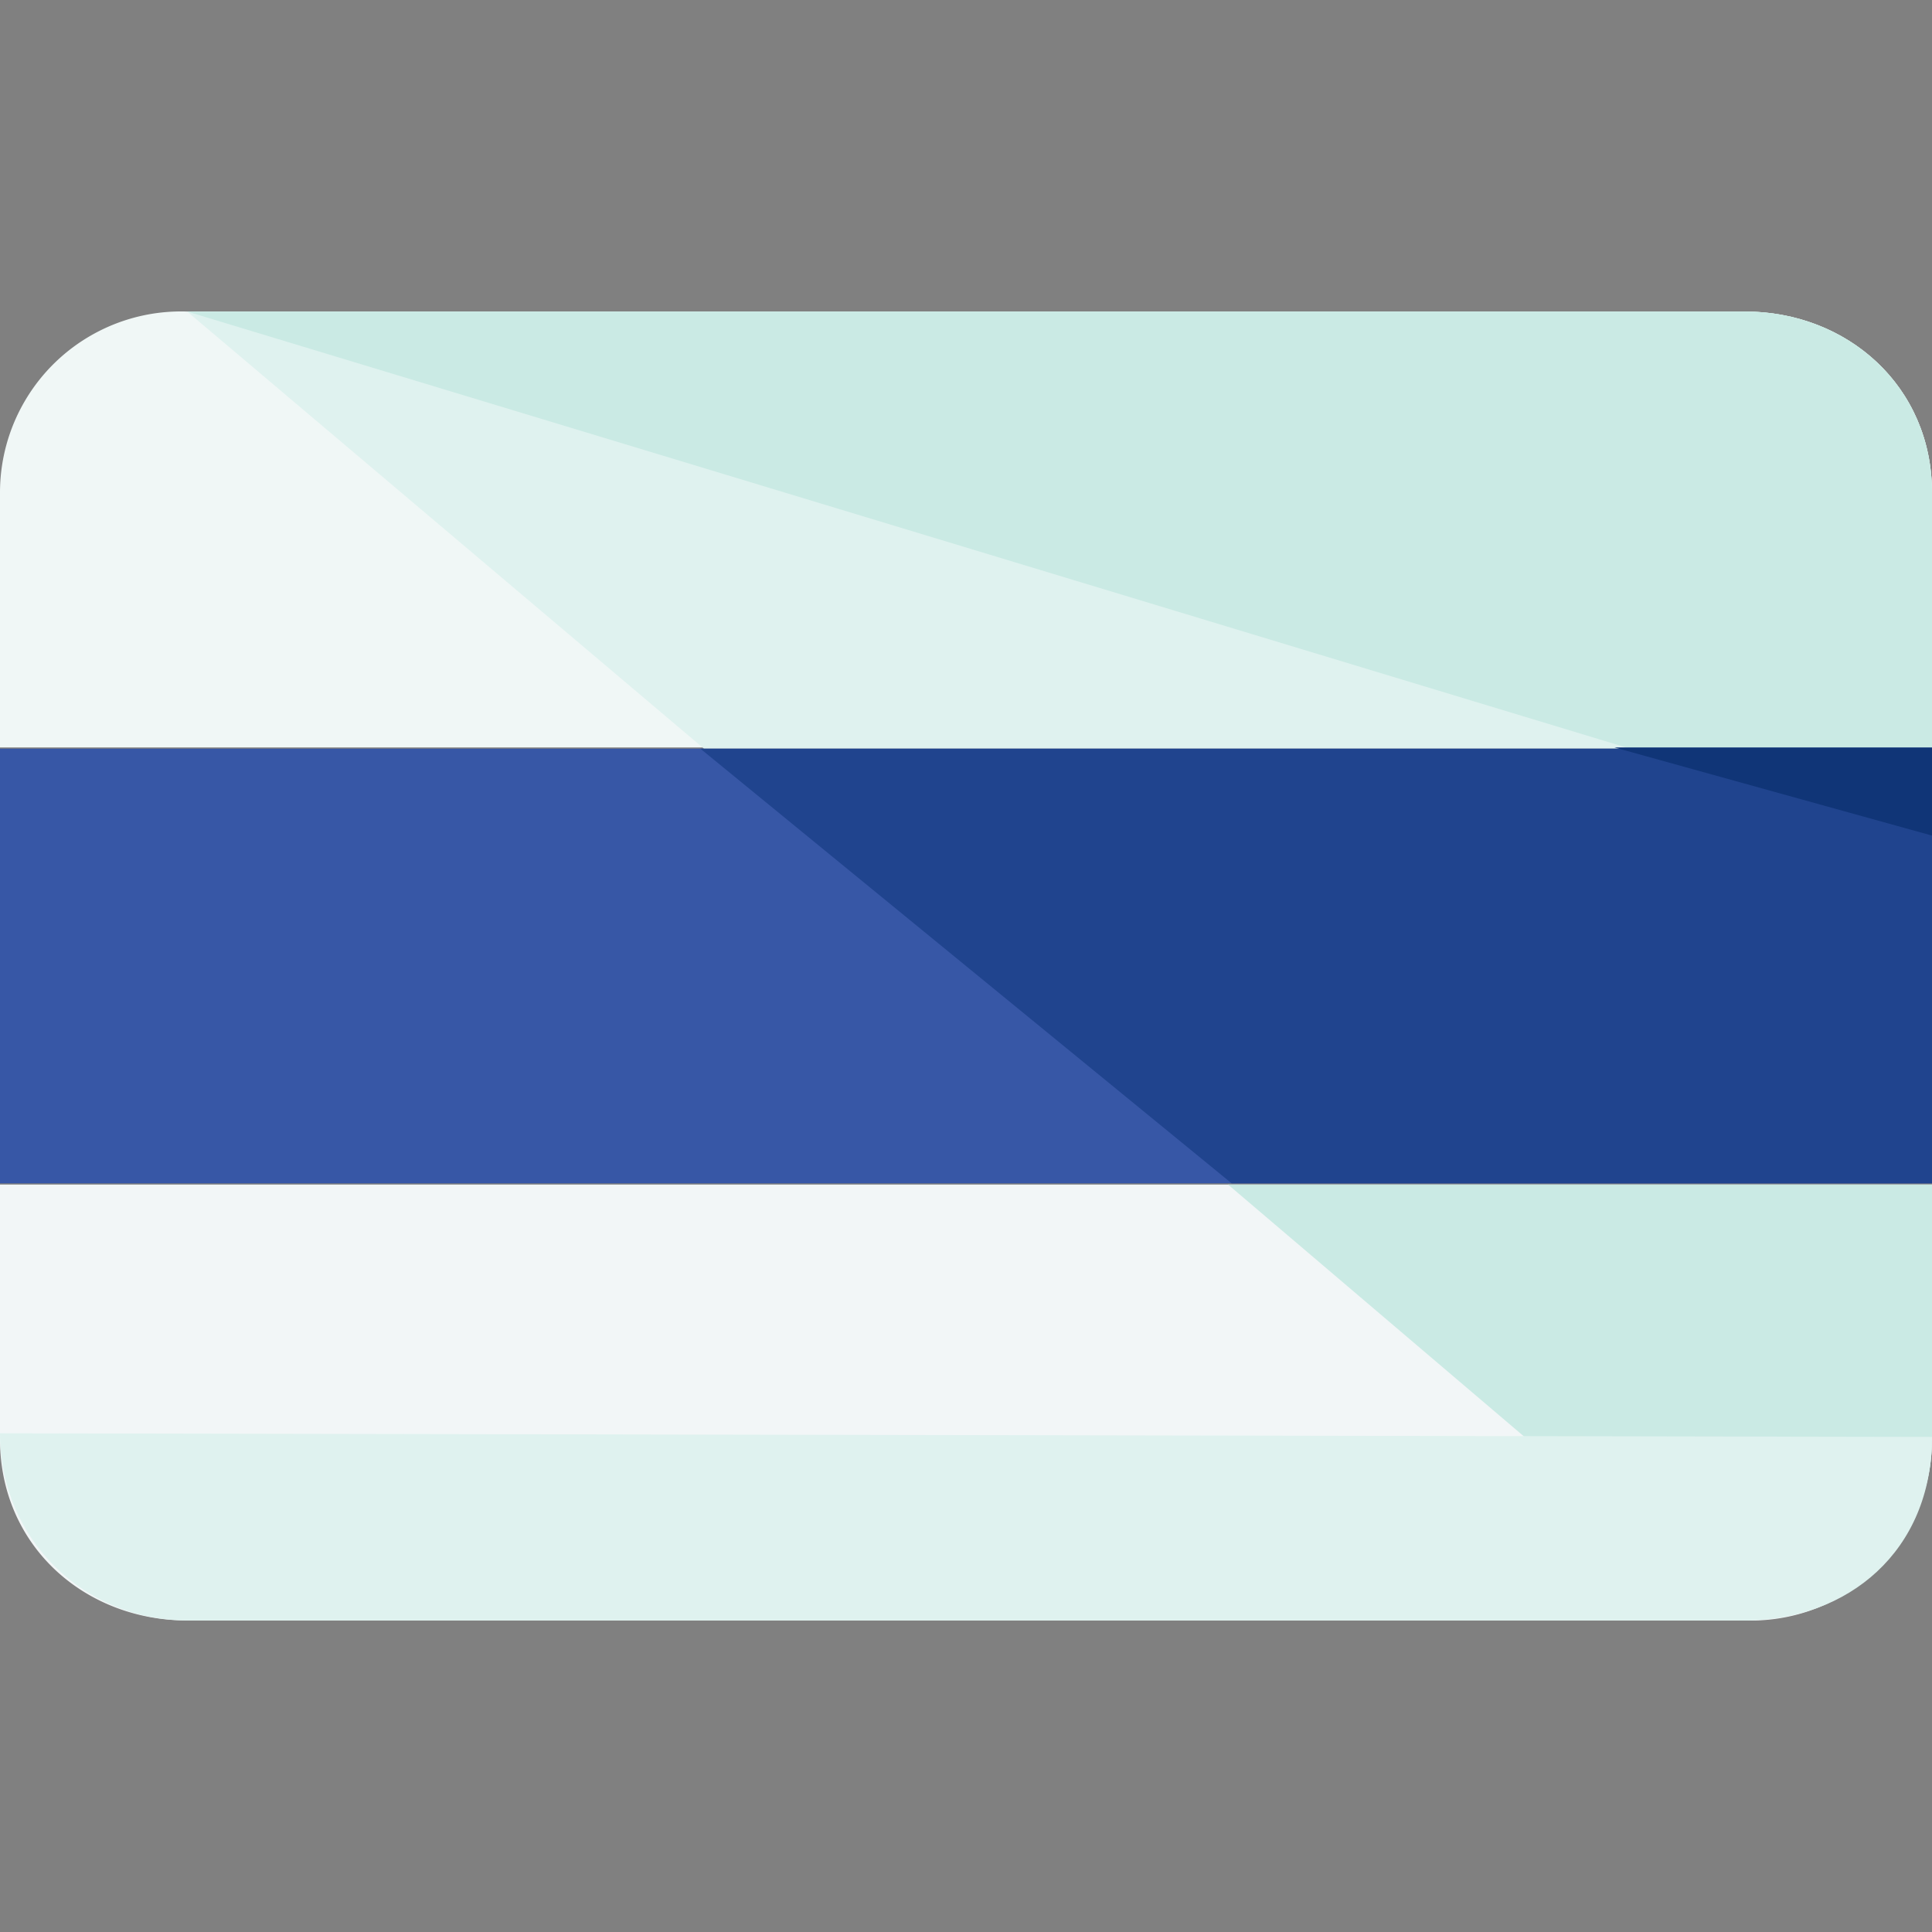
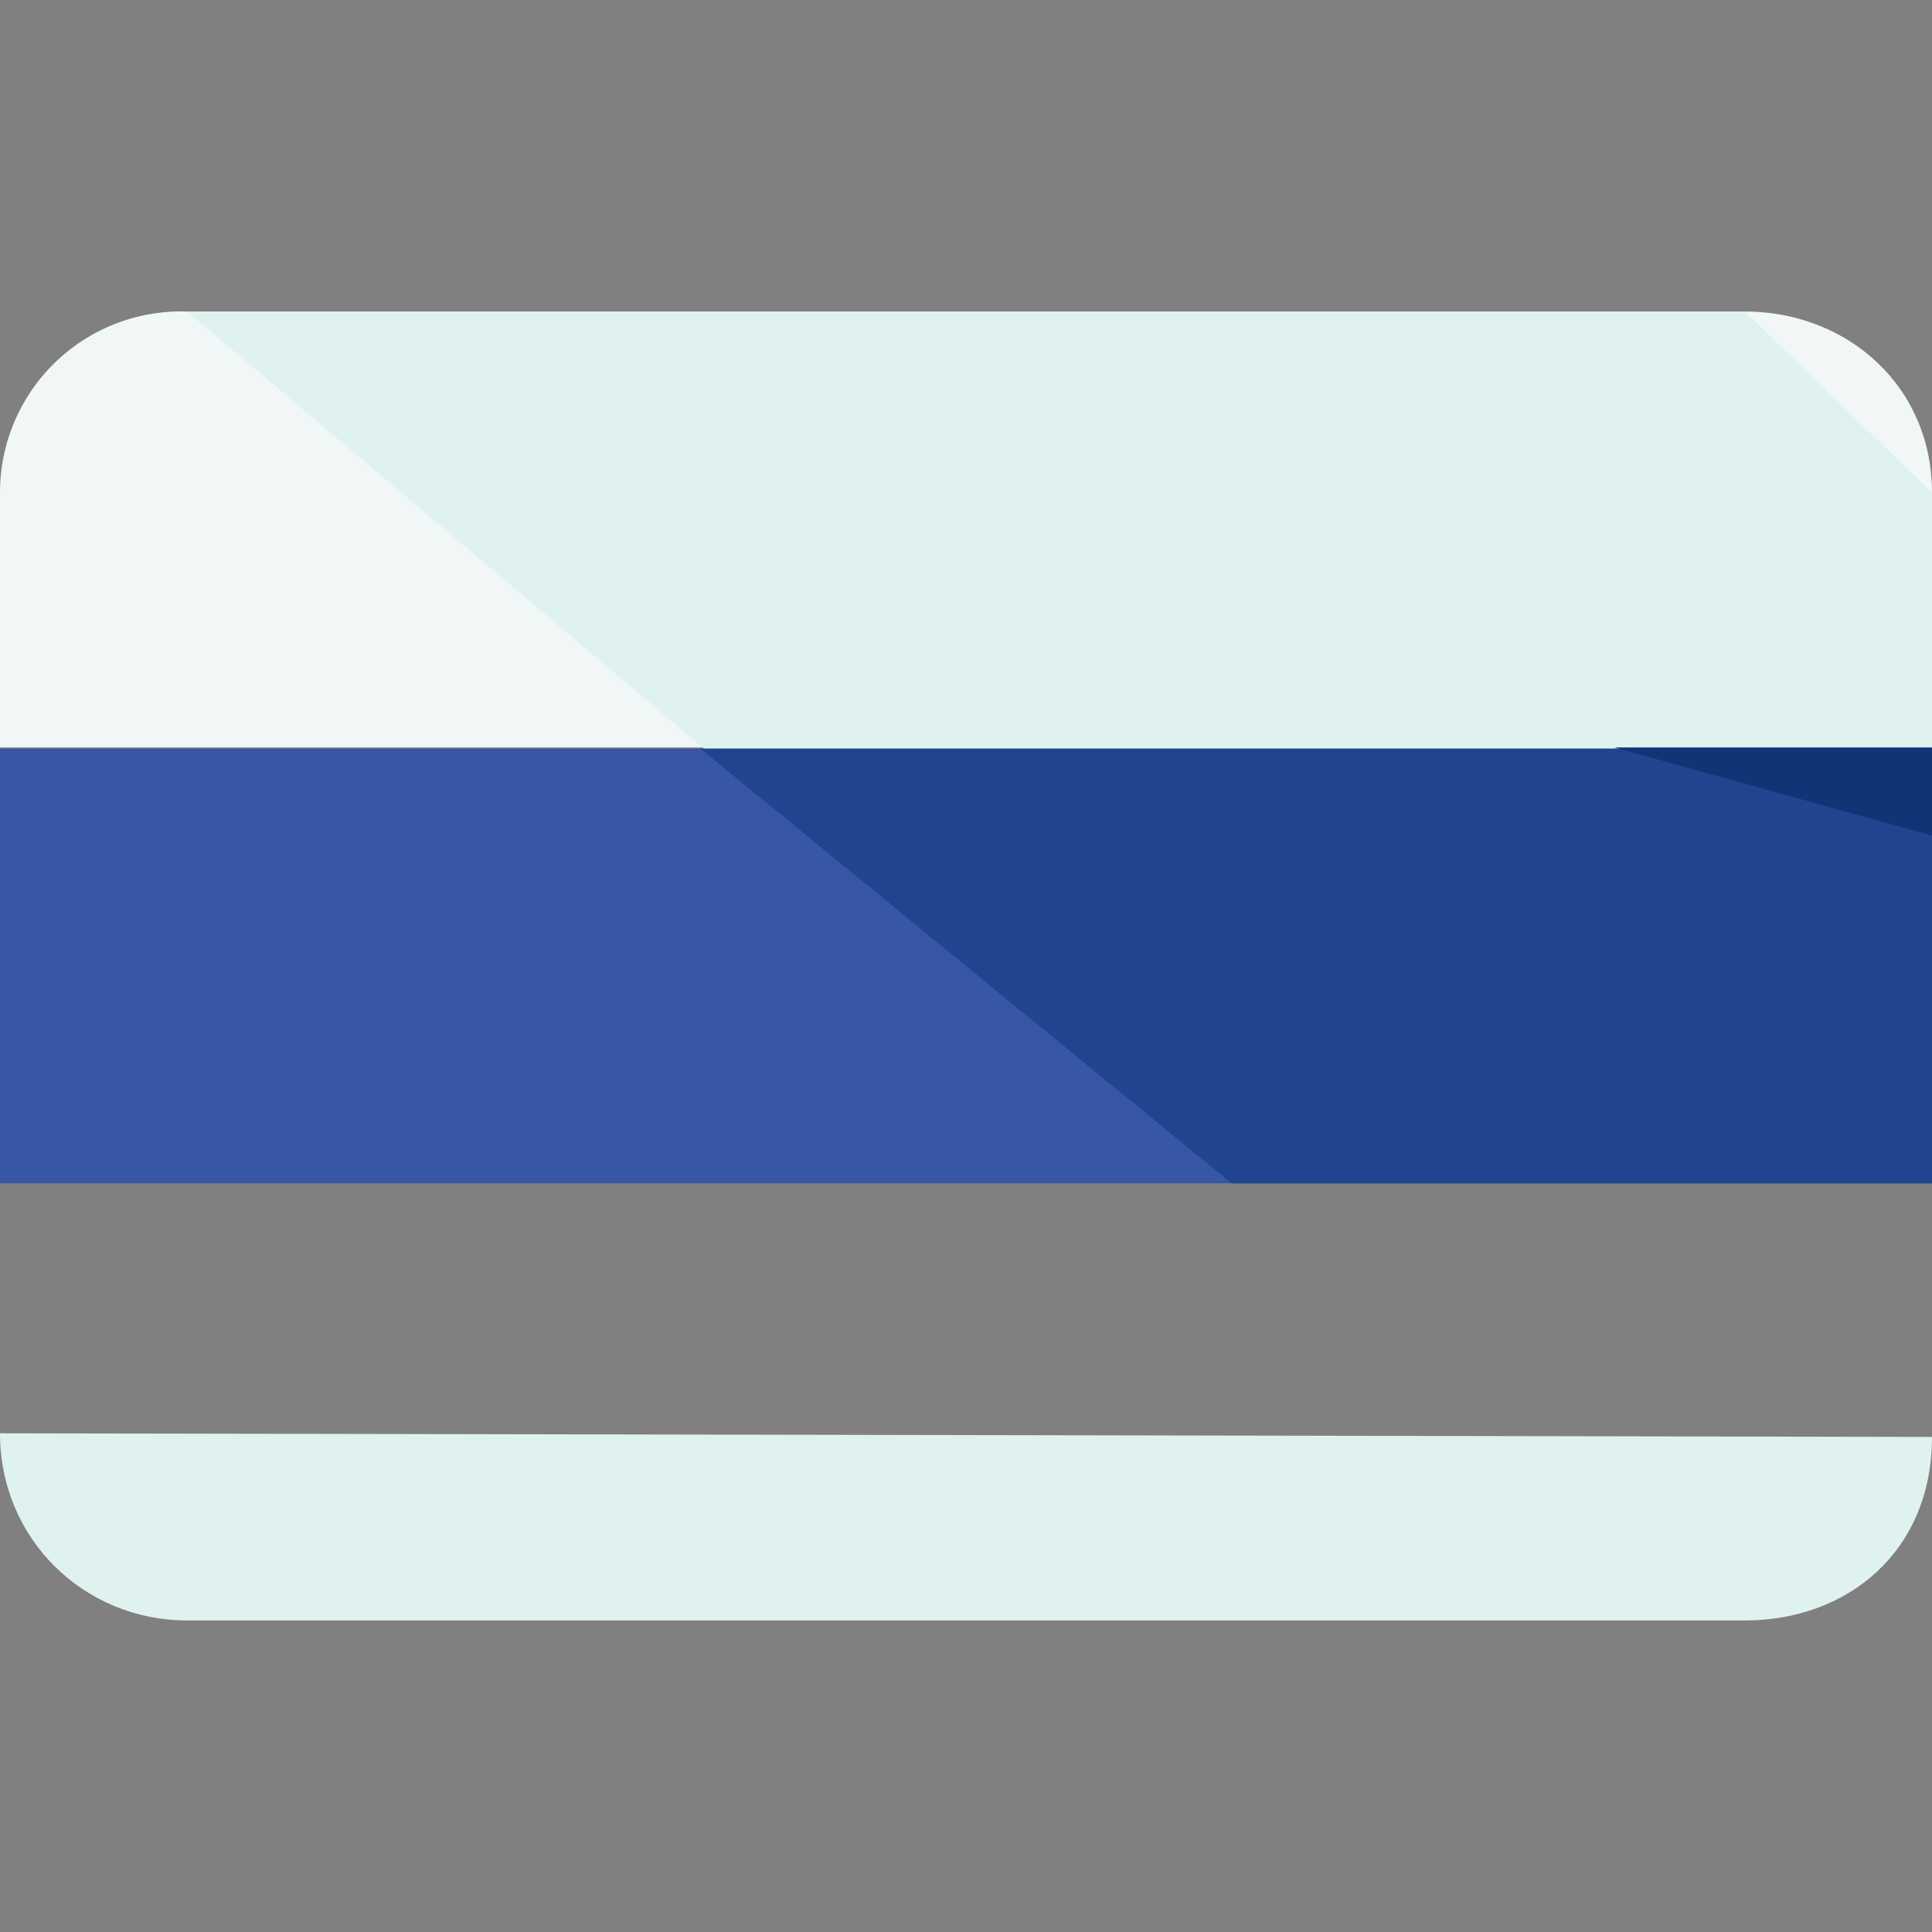
<svg xmlns="http://www.w3.org/2000/svg" fill="none" viewBox="0 0 16 16">
  <rect x="0" y="0" width="16" height="16" fill="#808080" stroke="none" />
  <g clip-path="url(#a)">
-     <path fill="#F2F6F7" d="M0 9.8v2.12c0 .88.7 1.5 1.55 1.5h12.9a1.5 1.5 0 0 0 1.55-1.5V9.81H0Z" />
    <path fill="#F0F7F6" d="M14.45 2.58H1.55A1.5 1.5 0 0 0 0 4.08v2.11h16V4.08c0-.88-.7-1.5-1.55-1.5Z" />
    <path fill="#3757A6" d="M0 6.2h16v3.6H0V6.2Z" />
-     <path fill="#CAEAE4" d="M14.4 13.42c.85 0 1.6-.62 1.6-1.5V9.81h-5.83l4.23 3.6Z" />
-     <path fill="#DFF2EF" d="M14.45 2.58H1.55L5.83 6.2H16V4.08c0-.88-.7-1.5-1.55-1.5Z" />
+     <path fill="#DFF2EF" d="M14.45 2.58H1.55L5.83 6.2H16V4.08Z" />
    <path fill="#20448E" d="M10.2 9.8H16V6.2H5.8l4.4 3.6Z" />
-     <path fill="#CAEAE4" d="M14.45 2.58H1.55L13.5 6.2H16V4.08c0-.88-.7-1.5-1.55-1.5Z" />
    <path fill="#103577" d="M16 6.92v-.73h-2.63l2.63.73Z" />
    <path fill="#DFF2EF" d="M16 11.9c0 .95-.7 1.52-1.55 1.52H1.55C.7 13.42 0 12.75 0 11.87" />
  </g>
  <defs>
    <clipPath id="a">
      <path fill="#fff" d="M0 0h16v16H0z" />
    </clipPath>
  </defs>
</svg>